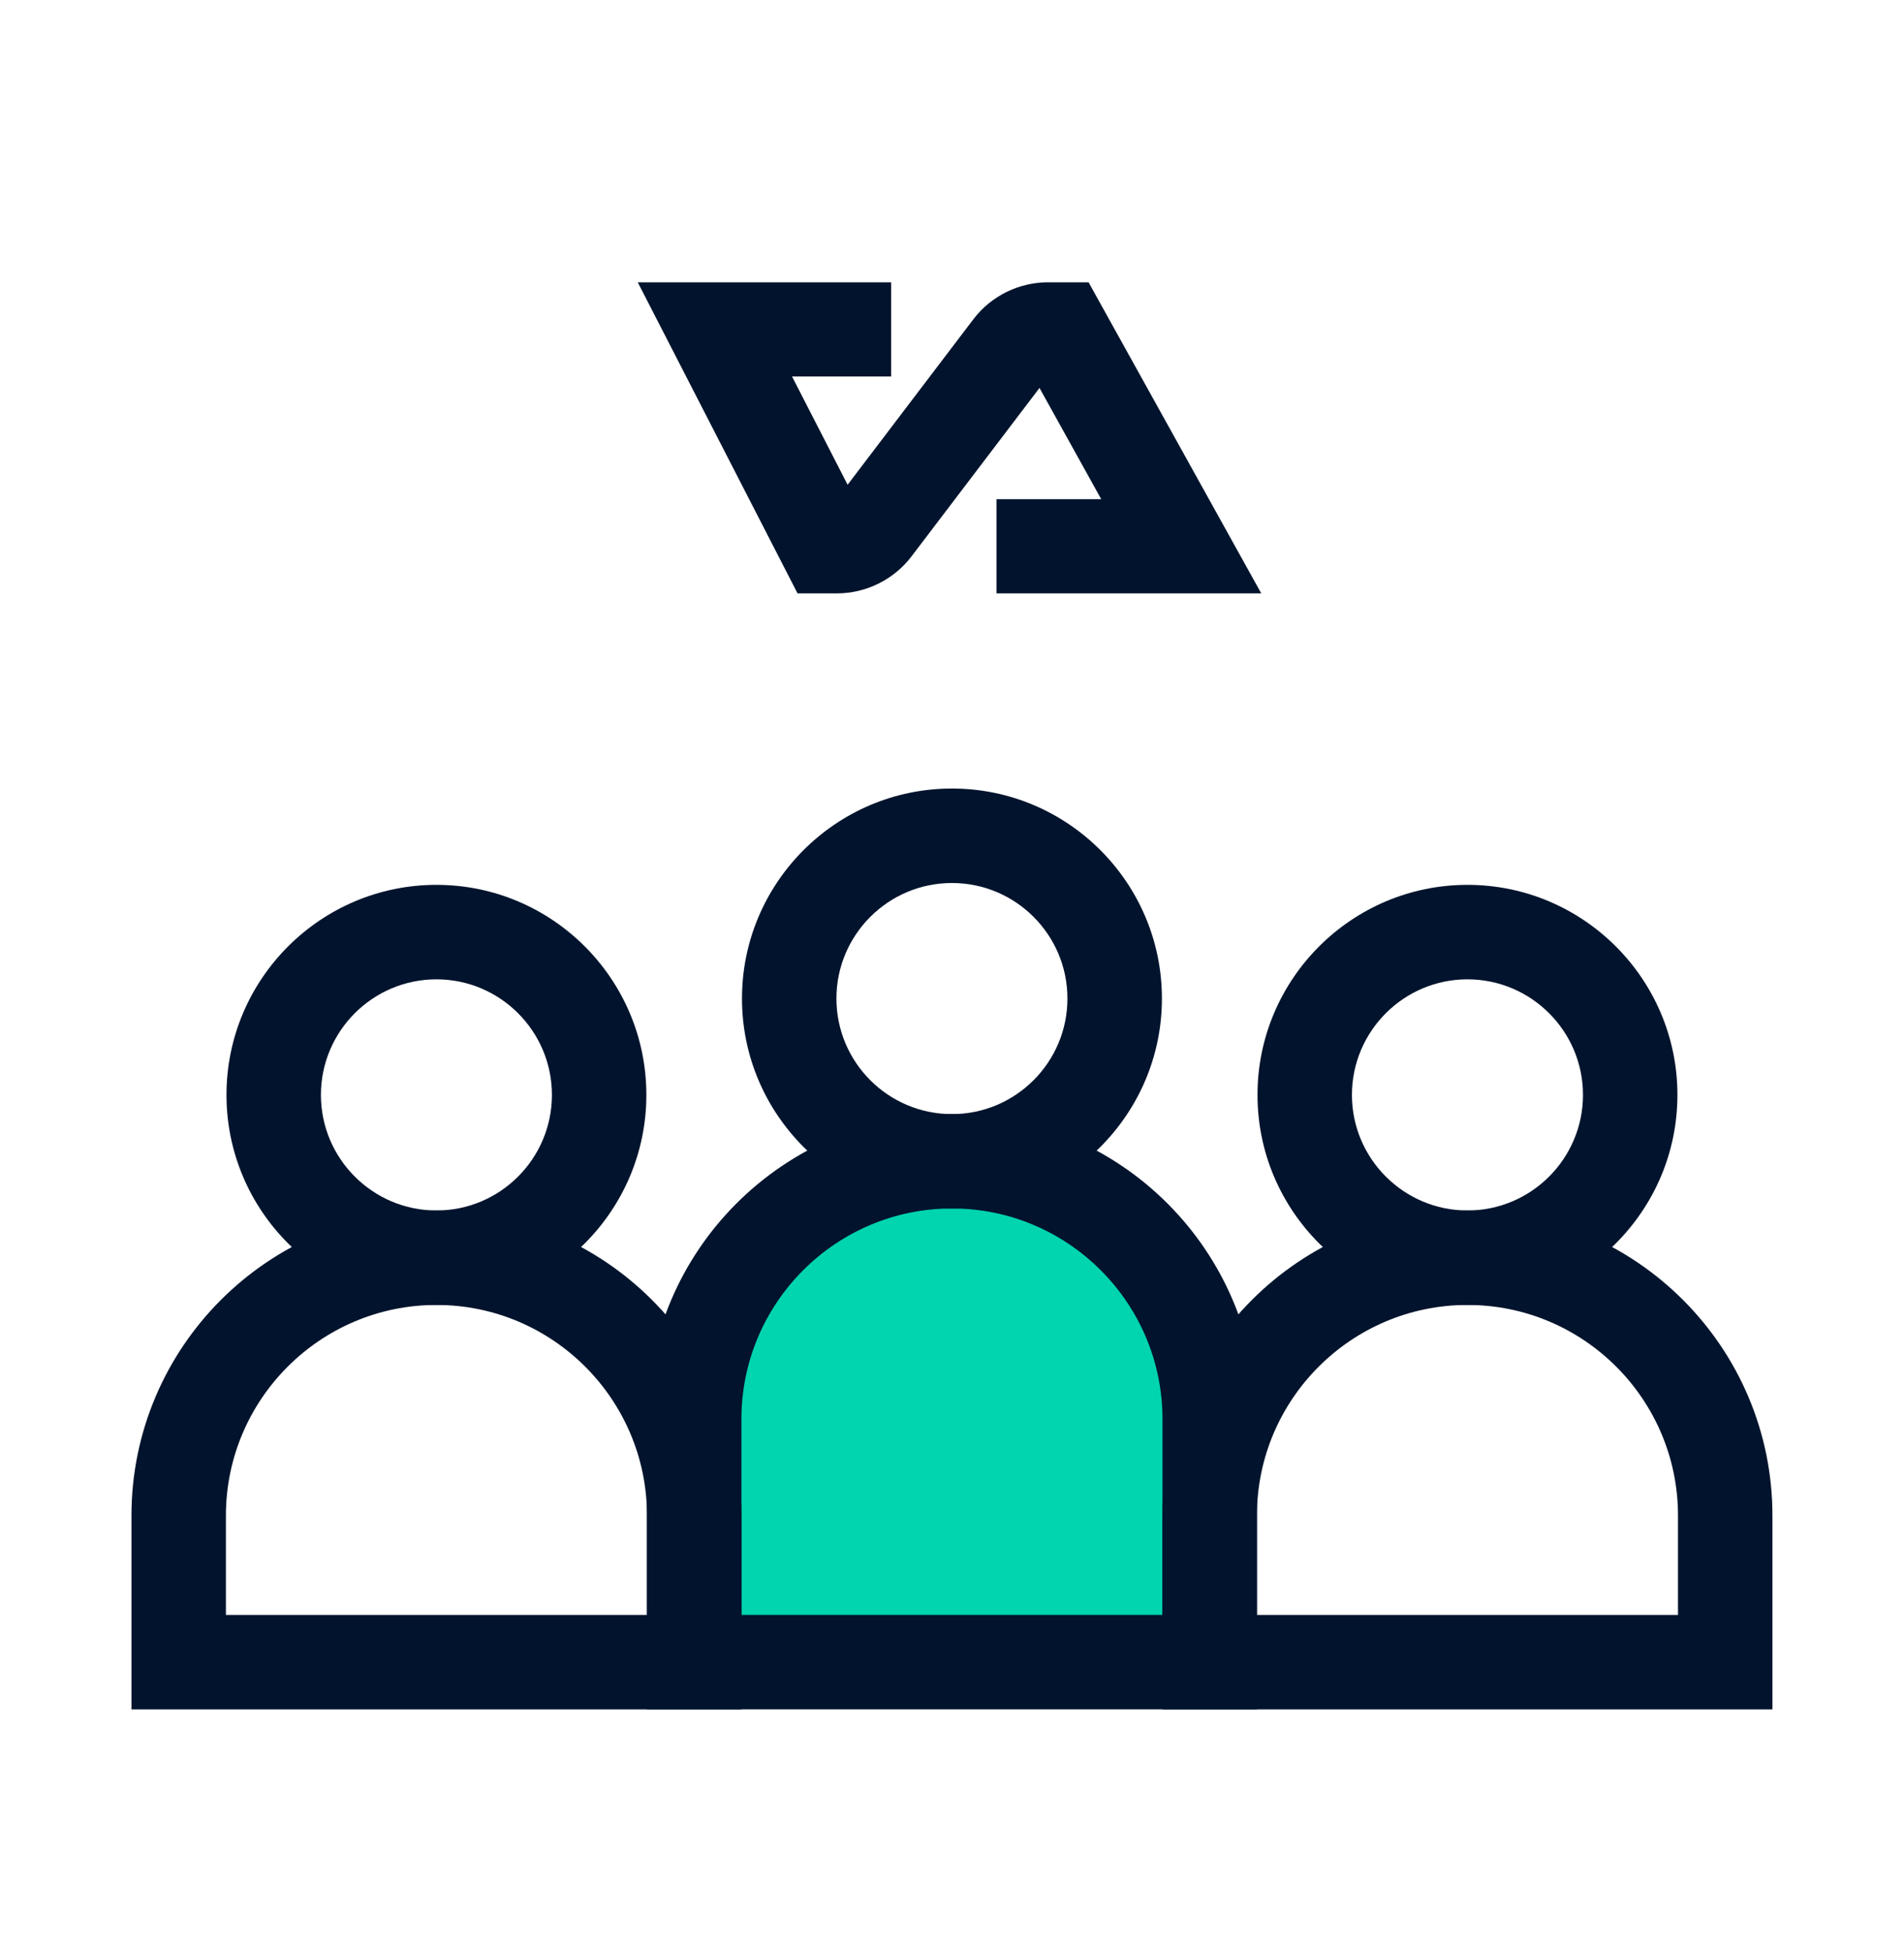
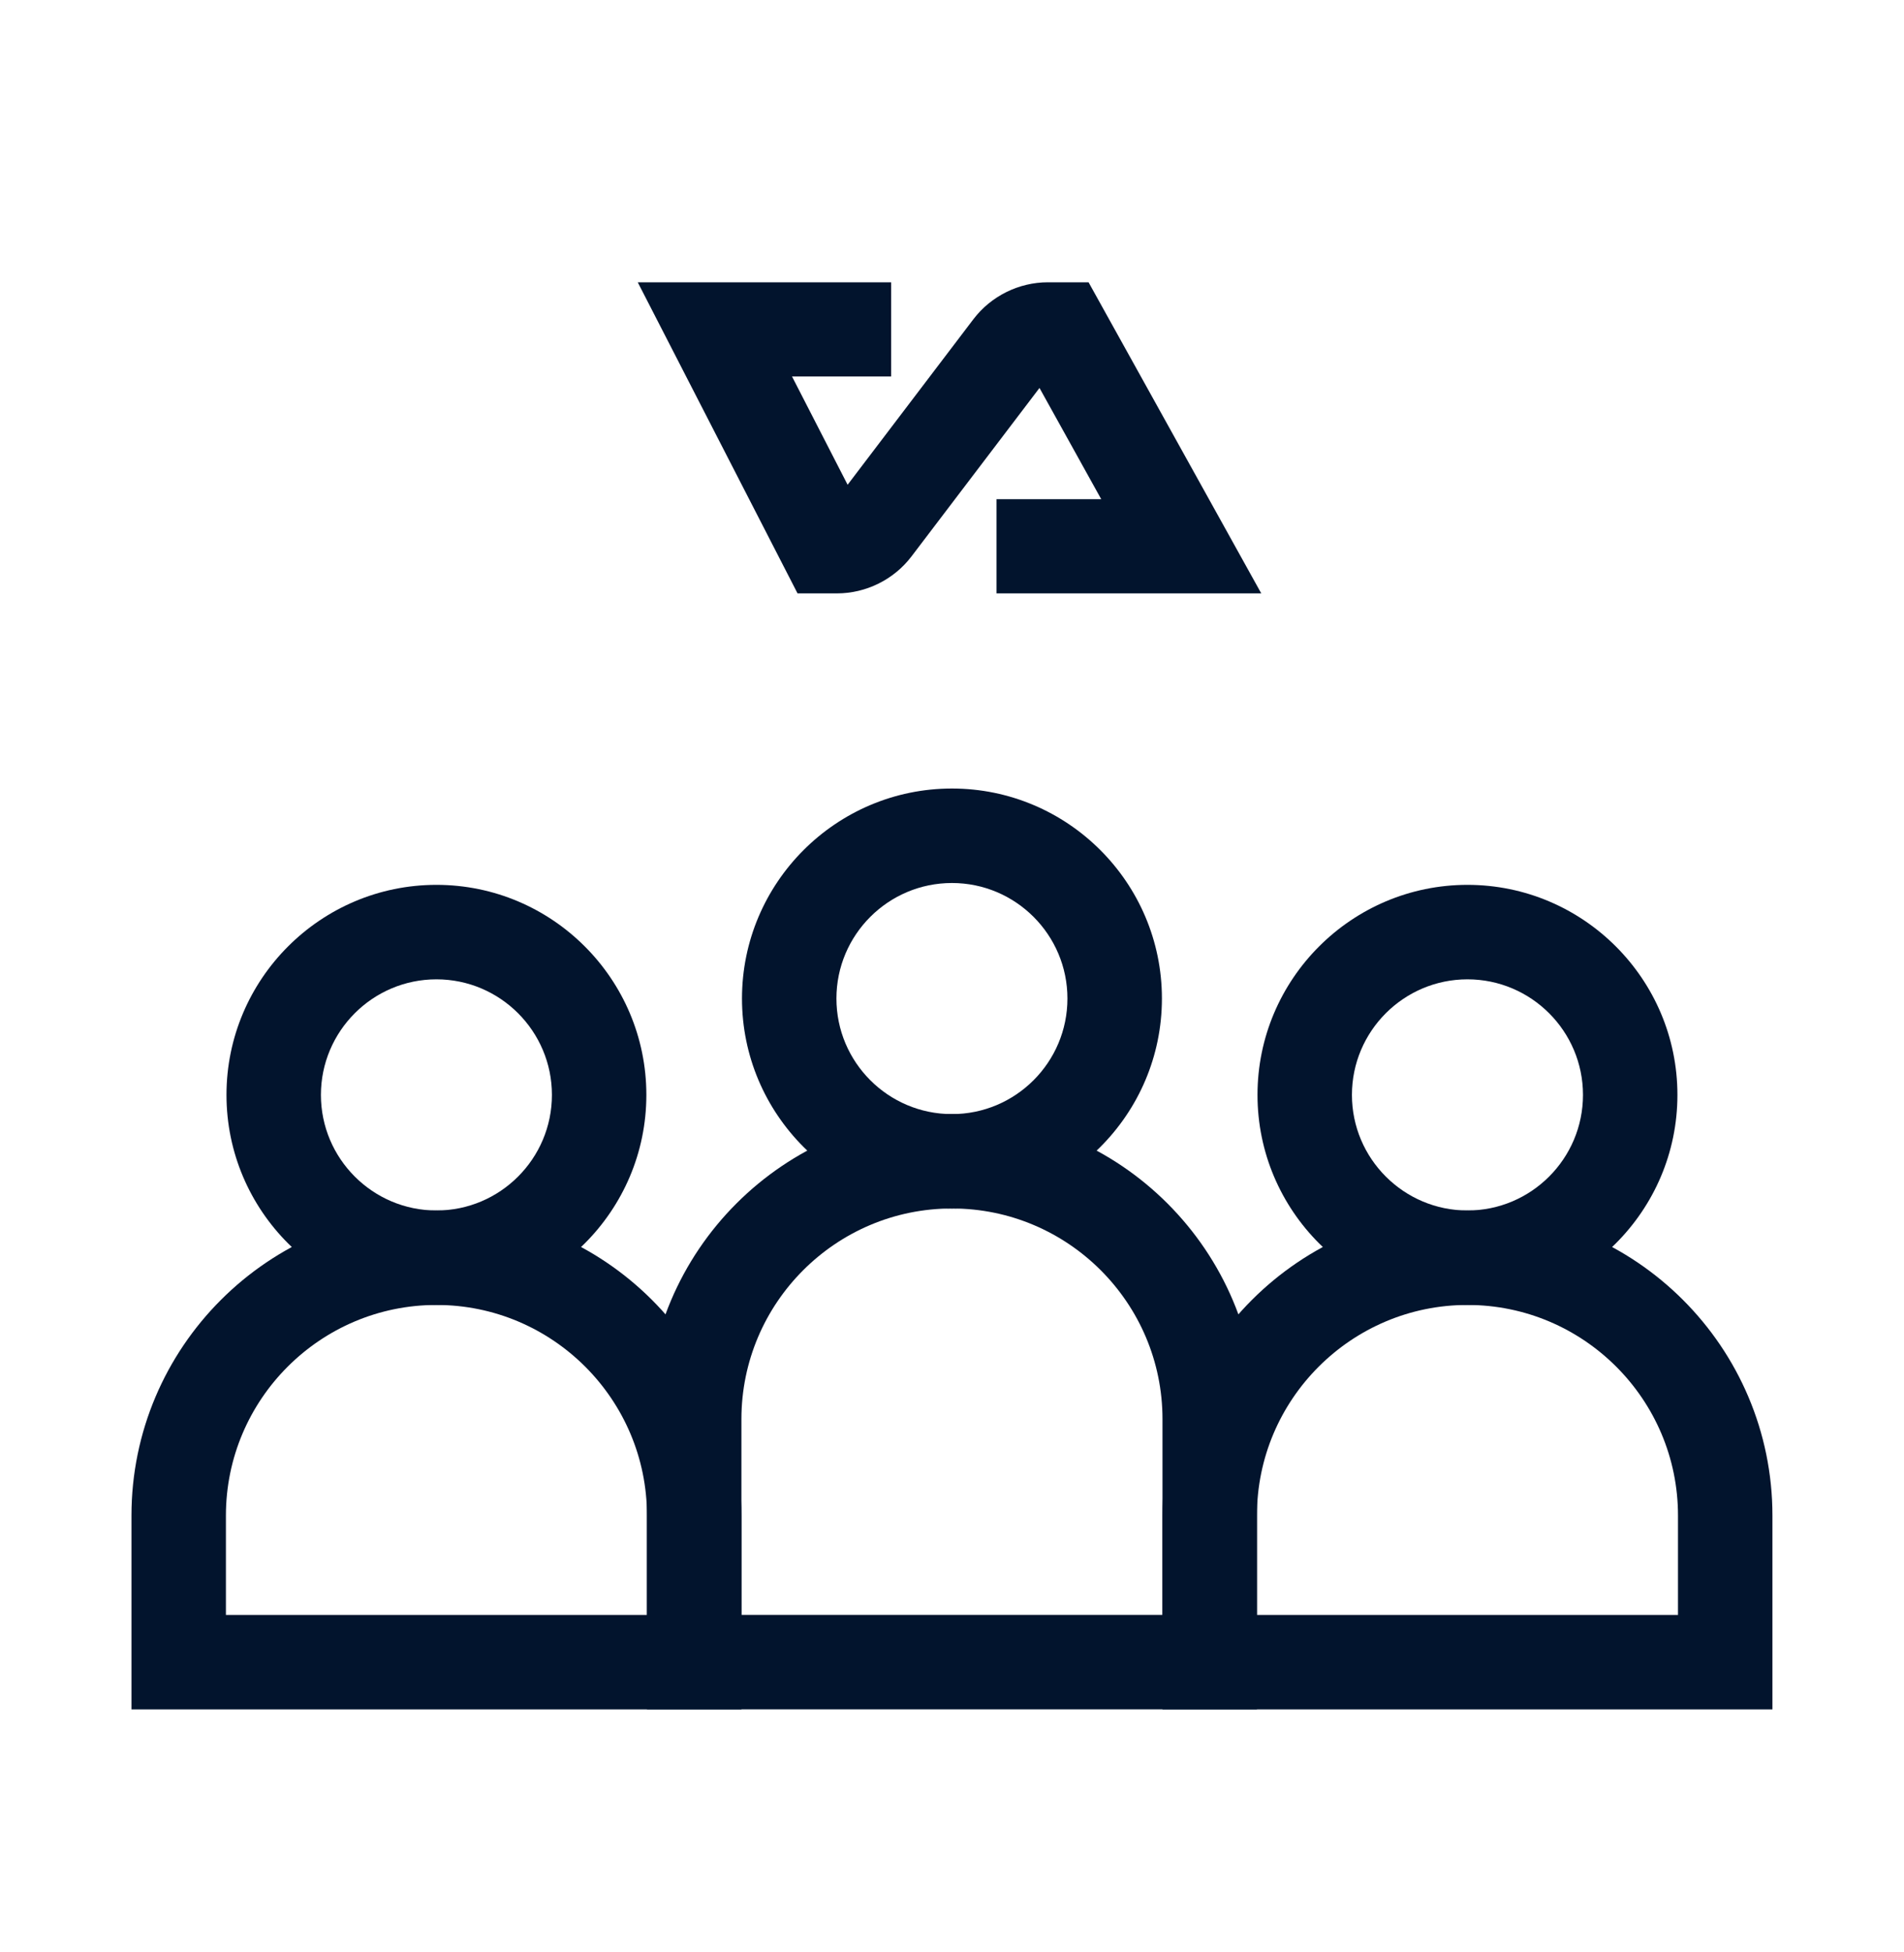
<svg xmlns="http://www.w3.org/2000/svg" fill="none" viewBox="0 0 40 41" height="41" width="40">
-   <path fill="#00D5B0" d="M14.574 34.91V29.801C14.574 26.812 17.01 24.381 20.004 24.381C22.993 24.381 25.424 26.812 25.424 29.801V34.91H14.574Z" />
  <path fill="#02142D" d="M9.169 27.404C6.736 27.404 4.758 25.425 4.758 22.993C4.758 20.561 6.736 18.582 9.169 18.582C11.601 18.582 13.579 20.561 13.579 22.993C13.579 25.425 11.601 27.404 9.169 27.404ZM9.169 20.566C7.83 20.566 6.742 21.655 6.742 22.993C6.742 24.331 7.83 25.42 9.169 25.42C10.507 25.42 11.595 24.331 11.595 22.993C11.595 21.655 10.507 20.566 9.169 20.566Z" />
  <path fill="#02142D" d="M15.576 35.898H2.762V31.827C2.762 28.294 5.636 25.42 9.169 25.42C12.702 25.42 15.576 28.294 15.576 31.827V35.898ZM4.746 33.914H13.592V31.827C13.592 29.388 11.608 27.404 9.169 27.404C6.73 27.404 4.746 29.388 4.746 31.827V33.914Z" />
  <path fill="#02142D" d="M19.999 25.38C17.567 25.38 15.588 23.401 15.588 20.969C15.588 18.537 17.567 16.559 19.999 16.559C22.431 16.559 24.41 18.537 24.41 20.969C24.41 23.401 22.431 25.38 19.999 25.38ZM19.999 18.543C18.66 18.543 17.572 19.631 17.572 20.969C17.572 22.308 18.66 23.396 19.999 23.396C21.337 23.396 22.425 22.308 22.425 20.969C22.425 19.631 21.337 18.543 19.999 18.543Z" />
  <path fill="#02142D" d="M26.406 35.896H13.592V29.802C13.592 26.269 16.466 23.395 19.999 23.395C23.532 23.395 26.406 26.269 26.406 29.802L26.406 35.896ZM15.576 33.913H24.422V29.802C24.422 27.363 22.438 25.378 19.999 25.378C17.56 25.378 15.576 27.363 15.576 29.802L15.576 33.913Z" />
  <path fill="#02142D" d="M30.829 27.404C28.397 27.404 26.418 25.425 26.418 22.993C26.418 20.561 28.397 18.582 30.829 18.582C33.261 18.582 35.24 20.561 35.24 22.993C35.24 25.425 33.261 27.404 30.829 27.404ZM30.829 20.566C29.491 20.566 28.402 21.655 28.402 22.993C28.402 24.331 29.491 25.42 30.829 25.42C32.167 25.42 33.256 24.331 33.256 22.993C33.256 21.655 32.167 20.566 30.829 20.566Z" />
  <path fill="#02142D" d="M37.236 35.898H24.422V31.827C24.422 28.294 27.296 25.42 30.829 25.42C34.362 25.42 37.236 28.294 37.236 31.827V35.898ZM26.406 33.914H35.252V31.827C35.252 29.388 33.268 27.404 30.829 27.404C28.39 27.404 26.406 29.388 26.406 31.827V33.914Z" />
  <path fill="#02142D" d="M26.497 12.461H20.935V10.483H23.135L21.838 8.147L19.148 11.686C18.779 12.171 18.194 12.461 17.584 12.461H16.755L13.398 5.928H18.722V7.906H16.639L17.807 10.18L20.45 6.703C20.819 6.218 21.404 5.928 22.014 5.928H22.869L26.497 12.461Z" />
</svg>